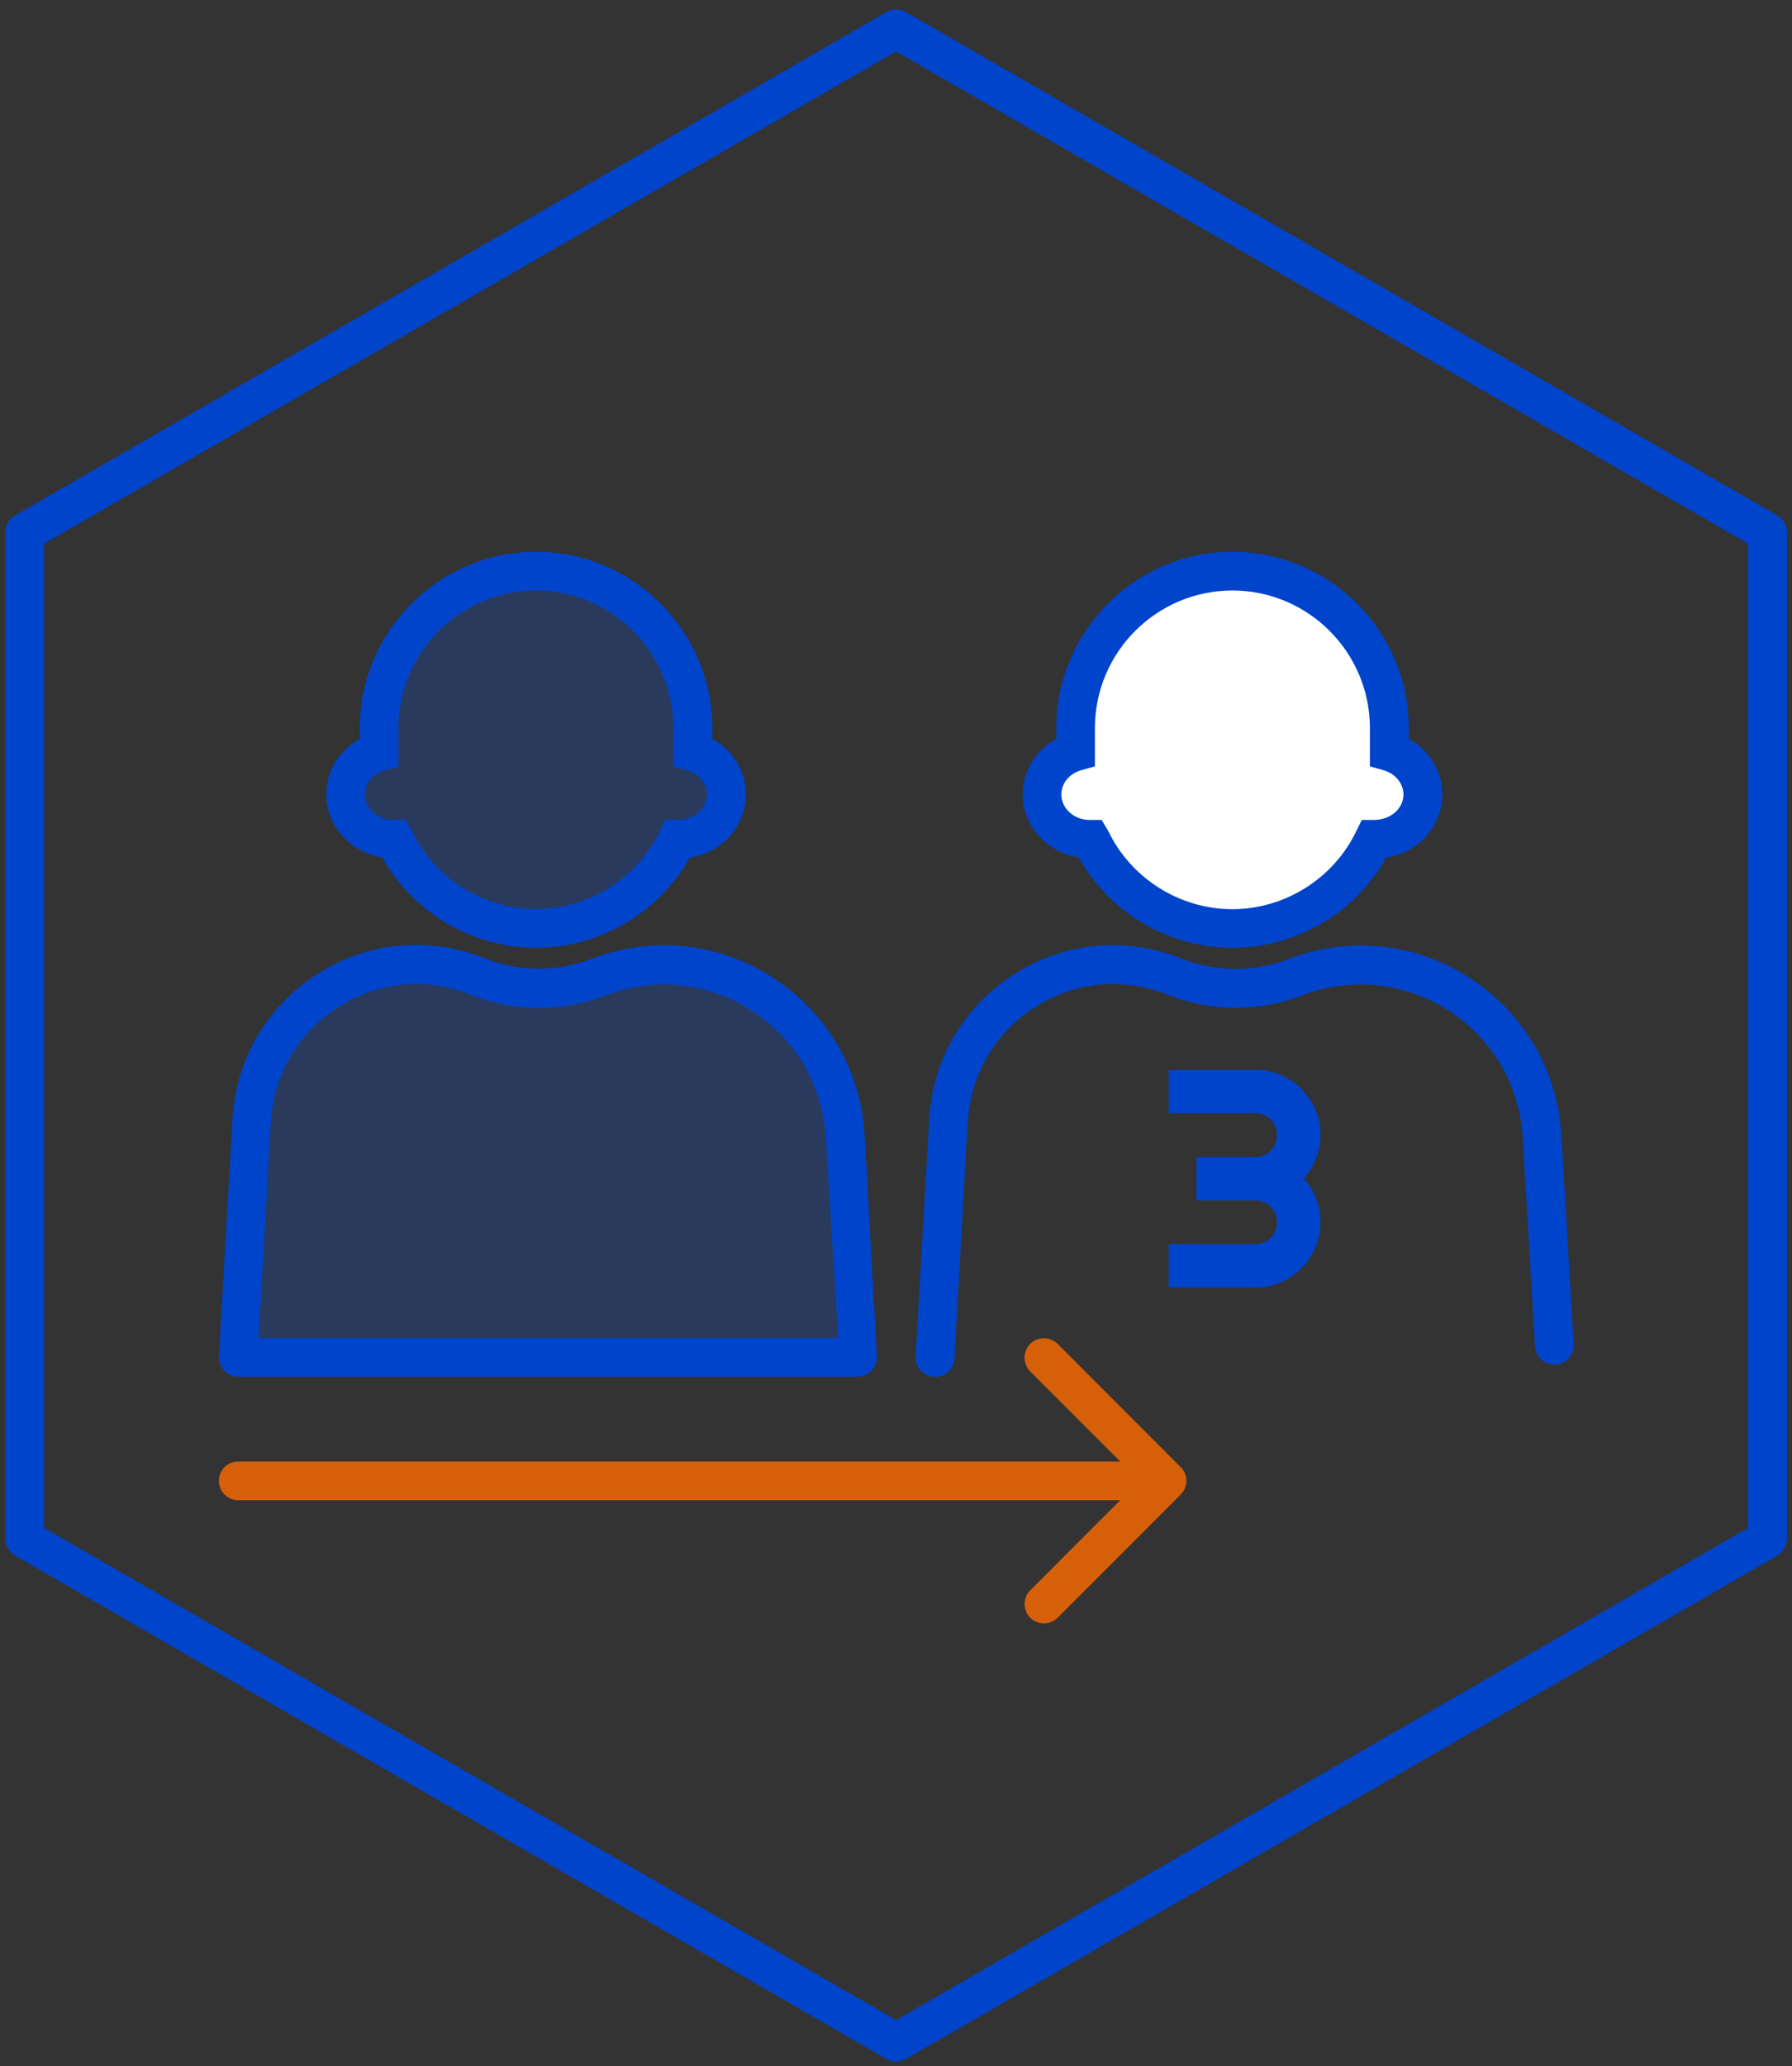
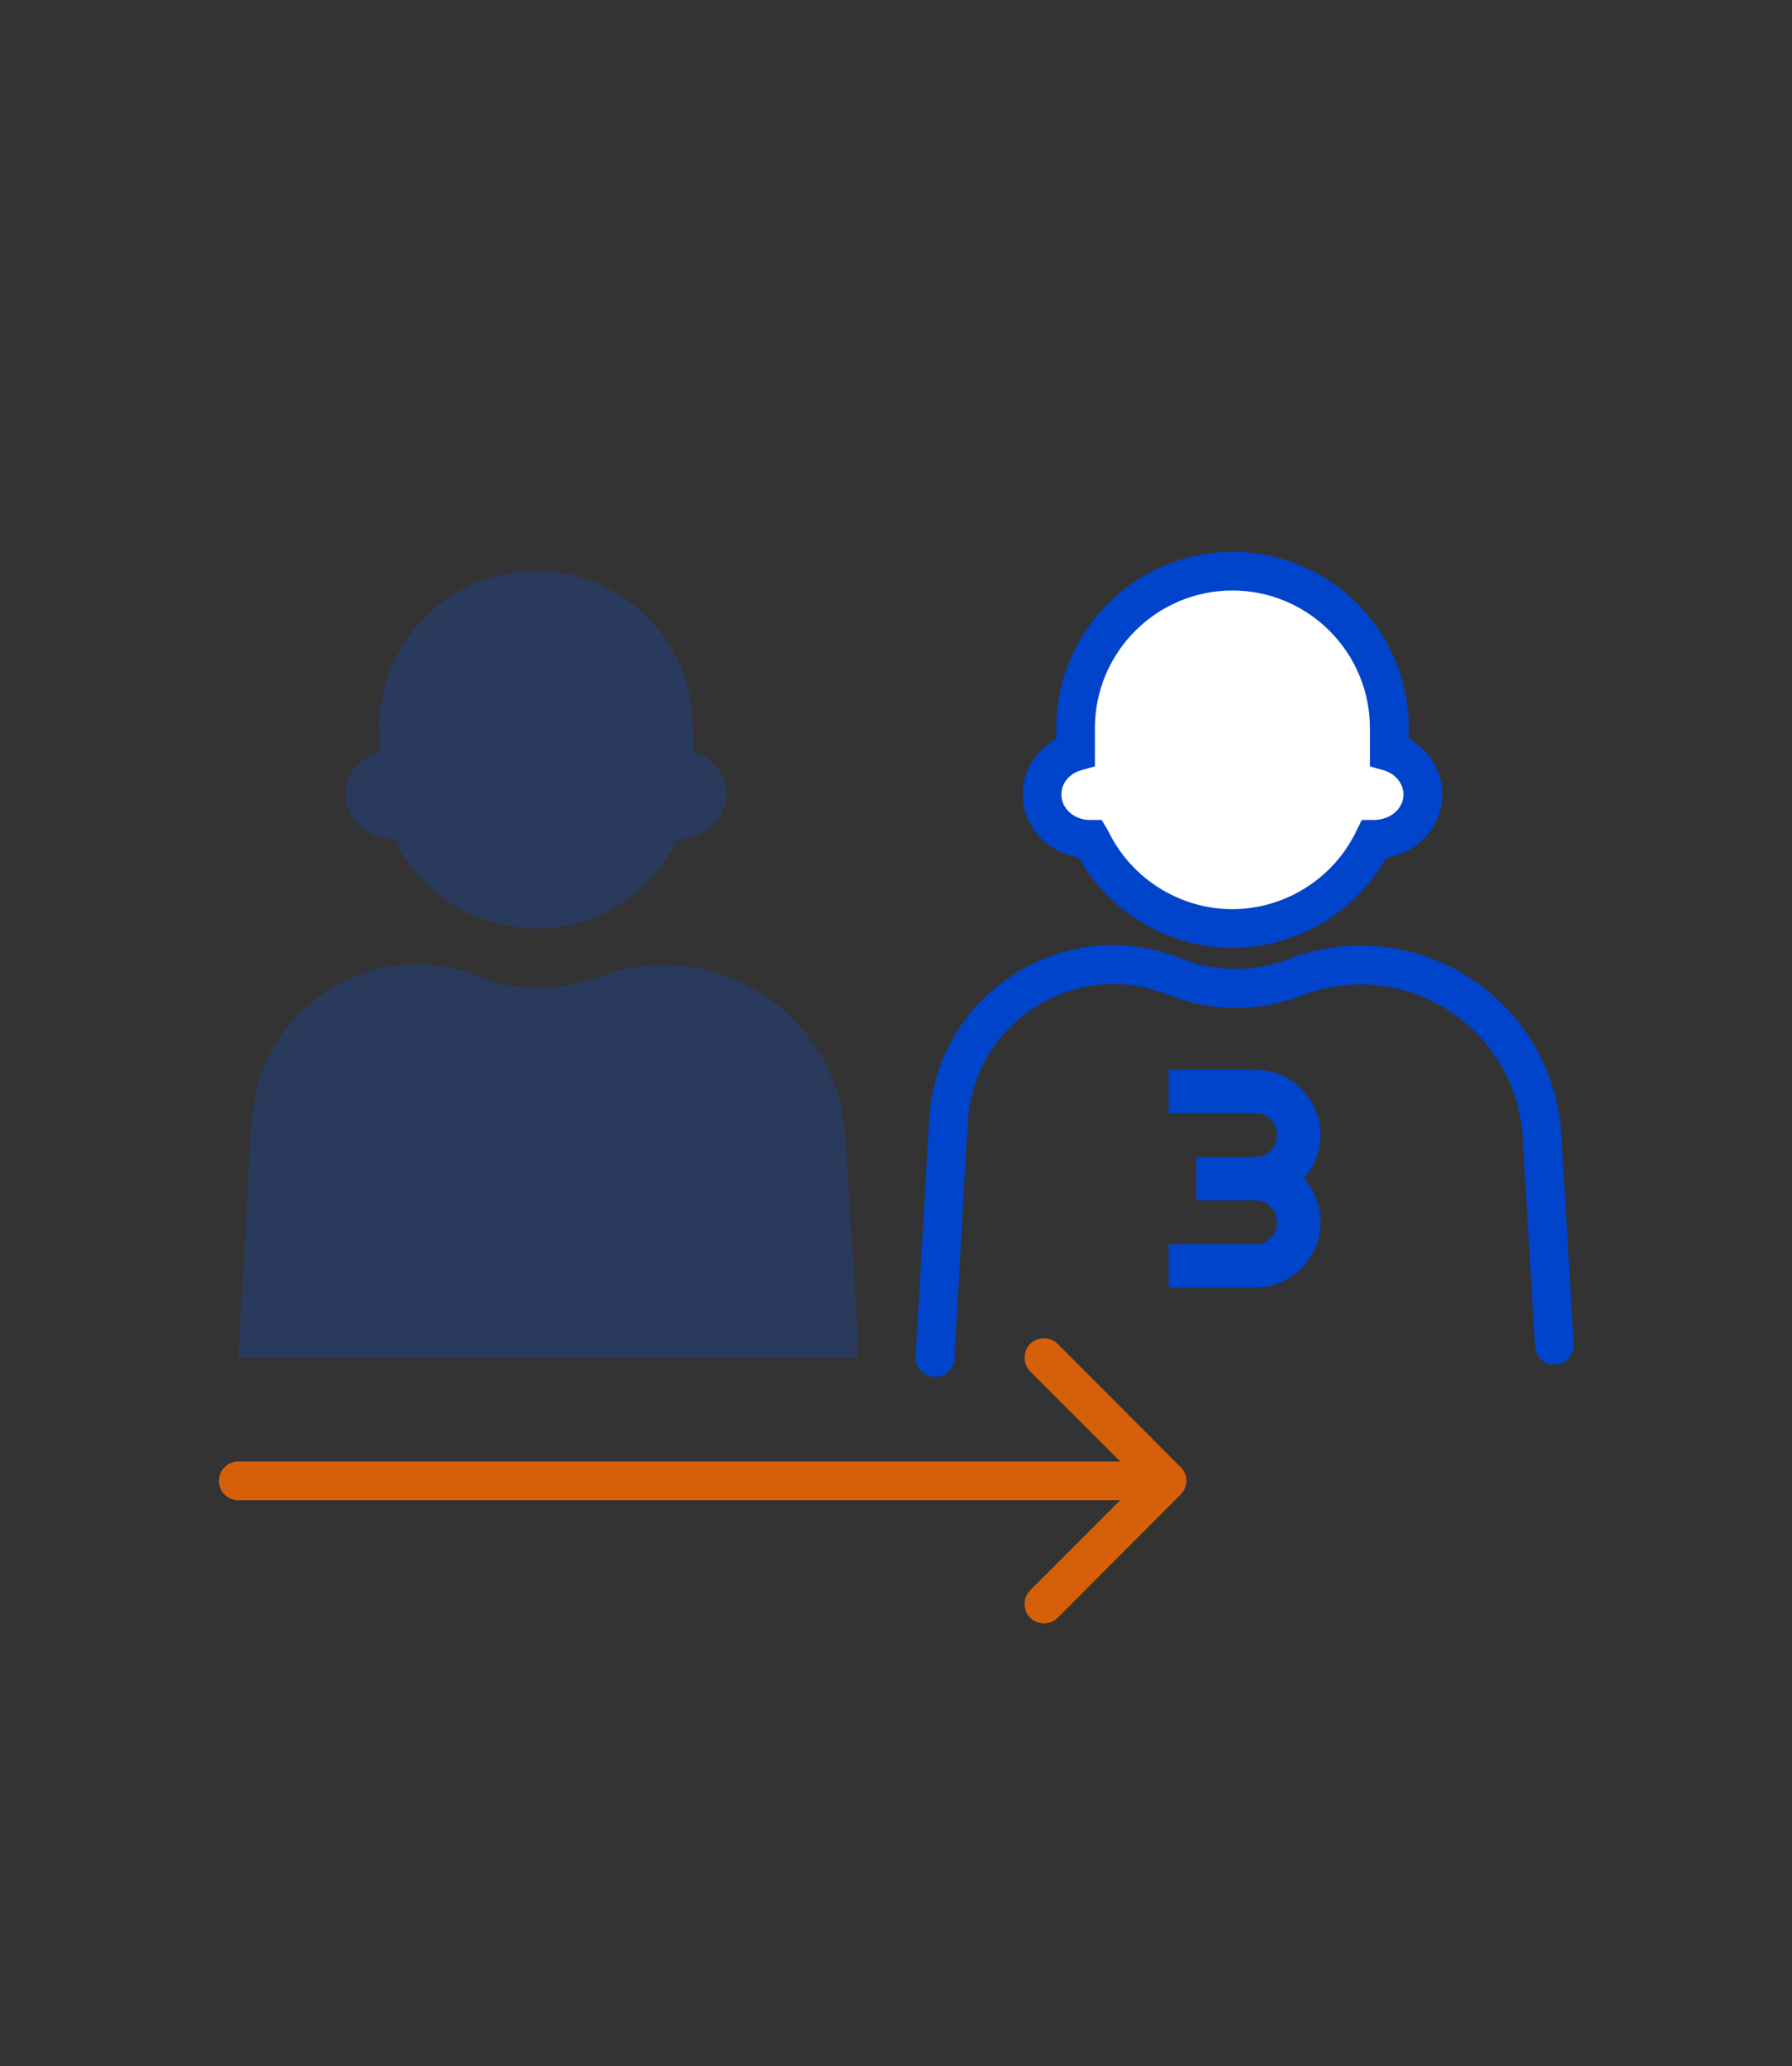
<svg xmlns="http://www.w3.org/2000/svg" width="118" height="136" viewBox="0 0 118 136" fill="none">
  <rect x="0" y="0" width="118" height="136" fill="#333333" stroke="none" />
-   <path d="M59.018 135.694C58.804 135.694 58.574 135.632 58.374 135.525L0.998 102.39C0.599 102.16 0.354 101.746 0.354 101.286V35.032C0.354 34.572 0.599 34.158 0.998 33.928L58.374 0.793C58.773 0.563 59.248 0.563 59.647 0.793L117.023 33.928C117.422 34.158 117.667 34.572 117.667 35.032V101.286C117.667 101.746 117.422 102.16 117.023 102.39L59.647 135.525C59.447 135.632 59.233 135.694 59.003 135.694H59.018ZM2.899 100.566L59.003 132.964L115.107 100.566V35.783L59.003 3.384L2.899 35.783V100.566Z" fill="#0044CC" />
  <g opacity="0.2">
    <path fill-rule="evenodd" clip-rule="evenodd" d="M24.963 47.912C24.963 42.208 29.594 37.577 35.298 37.577C41.002 37.577 45.632 42.208 45.632 47.912V49.476C46.92 49.844 47.84 50.963 47.84 52.282C47.84 53.907 46.43 55.226 44.697 55.226H44.62C42.949 58.706 39.407 61.114 35.298 61.114C31.189 61.114 27.631 58.706 25.975 55.226H25.899C24.166 55.226 22.771 53.907 22.771 52.282C22.771 50.963 23.706 49.844 24.979 49.476V47.912H24.963Z" fill="#0055FF" />
  </g>
-   <path d="M35.298 62.386C31.097 62.386 27.202 60.071 25.163 56.437C23.047 56.084 21.483 54.352 21.483 52.297C21.483 50.748 22.341 49.368 23.691 48.632V47.927C23.691 41.533 28.904 36.32 35.298 36.32C41.692 36.32 46.905 41.533 46.905 47.927V48.632C48.254 49.368 49.113 50.748 49.113 52.297C49.113 54.382 47.518 56.13 45.418 56.452C43.379 60.086 39.484 62.386 35.283 62.386H35.298ZM35.298 38.865C30.299 38.865 26.236 42.928 26.236 47.927V50.442L25.316 50.702C24.549 50.932 24.028 51.561 24.028 52.297C24.028 53.217 24.856 53.968 25.883 53.968H26.681L27.11 54.689C28.613 57.817 31.817 59.841 35.283 59.841C38.748 59.841 41.968 57.817 43.455 54.689L43.808 53.968H44.605C45.709 53.968 46.552 53.217 46.552 52.297C46.552 51.576 46.031 50.932 45.264 50.702L44.344 50.442V47.927C44.344 42.928 40.281 38.865 35.283 38.865H35.298Z" fill="#0044CC" />
  <g opacity="0.2">
    <path d="M16.592 73.595L16.484 75.22L15.702 89.342H56.473V87.763L55.691 75.251L55.66 74.76C55.17 66.772 47.12 61.497 39.606 64.242L39.208 64.379C36.693 65.299 33.949 65.254 31.465 64.257C24.641 61.528 17.128 66.235 16.607 73.579L16.592 73.595Z" fill="#0055FF" />
  </g>
-   <path d="M56.458 90.615H15.687C15.334 90.615 14.997 90.477 14.767 90.216C14.537 89.955 14.399 89.618 14.414 89.265L15.319 73.487C15.595 69.577 17.665 66.143 20.977 64.058C24.304 61.972 28.275 61.62 31.925 63.076C34.117 63.95 36.54 63.981 38.763 63.184L39.162 63.03C43.133 61.589 47.442 62.08 50.968 64.395C54.495 66.71 56.672 70.451 56.933 74.668L57.746 89.326C57.746 90.032 57.178 90.599 56.473 90.599L56.458 90.615ZM17.036 88.069H55.185V87.763L54.372 74.837C54.158 71.448 52.41 68.427 49.558 66.557C46.706 64.686 43.225 64.287 40.02 65.453L39.622 65.606C36.816 66.633 33.749 66.572 30.974 65.468C28.107 64.318 24.948 64.594 22.326 66.25C19.704 67.891 18.079 70.605 17.849 73.702L17.742 75.327L17.036 88.085V88.069Z" fill="#0044CC" />
  <path fill-rule="evenodd" clip-rule="evenodd" d="M70.84 47.912C70.84 42.208 75.471 37.577 81.175 37.577C86.879 37.577 91.509 42.208 91.509 47.912V49.476C92.797 49.844 93.717 50.963 93.717 52.282C93.717 53.907 92.306 55.226 90.574 55.226H90.497C88.841 58.706 85.284 61.114 81.175 61.114C77.065 61.114 73.508 58.706 71.852 55.226H71.775C70.043 55.226 68.632 53.907 68.632 52.282C68.632 50.963 69.567 49.844 70.84 49.476V47.912Z" fill="white" />
  <path d="M81.159 62.386C76.958 62.386 73.063 60.071 71.024 56.437C68.908 56.084 67.344 54.352 67.344 52.297C67.344 50.748 68.203 49.368 69.552 48.632V47.927C69.552 41.533 74.765 36.32 81.159 36.32C87.553 36.32 92.766 41.533 92.766 47.927V48.632C94.116 49.368 94.974 50.748 94.974 52.297C94.974 54.382 93.38 56.13 91.279 56.452C89.24 60.086 85.345 62.386 81.144 62.386H81.159ZM81.159 38.865C76.161 38.865 72.097 42.928 72.097 47.927V50.442L71.177 50.702C70.395 50.932 69.889 51.561 69.889 52.297C69.889 53.217 70.733 53.968 71.745 53.968H72.542L72.971 54.689C74.474 57.817 77.679 59.841 81.144 59.841C84.609 59.841 87.829 57.817 89.316 54.689L89.669 53.968H90.466C91.57 53.968 92.414 53.217 92.414 52.297C92.414 51.576 91.892 50.932 91.126 50.702L90.206 50.442V47.927C90.206 42.928 86.142 38.865 81.144 38.865H81.159Z" fill="#0044CC" />
  <path d="M61.563 90.614C61.563 90.614 61.518 90.614 61.487 90.614C60.782 90.584 60.245 89.971 60.291 89.281L61.196 73.503C61.472 69.593 63.541 66.158 66.853 64.073C70.165 61.987 74.152 61.635 77.801 63.092C79.994 63.965 82.417 63.996 84.64 63.199L85.039 63.045C89.01 61.604 93.318 62.095 96.845 64.41C100.372 66.725 102.549 70.467 102.81 74.683L103.622 88.468C103.668 89.173 103.132 89.771 102.426 89.817C101.752 89.878 101.123 89.326 101.077 88.621L100.264 74.837C100.05 71.448 98.302 68.427 95.45 66.557C92.598 64.686 89.117 64.287 85.912 65.453L85.514 65.606C82.708 66.633 79.641 66.572 76.866 65.468C73.999 64.318 70.84 64.594 68.218 66.25C65.596 67.891 63.971 70.605 63.741 73.702L63.634 75.327L62.852 89.418C62.821 90.093 62.254 90.63 61.579 90.63L61.563 90.614Z" fill="#0044CC" />
  <path d="M86.955 80.449C86.955 81.031 86.848 81.599 86.618 82.105C86.388 82.641 86.081 83.071 85.698 83.485C85.314 83.868 84.855 84.175 84.349 84.405C83.827 84.635 83.275 84.742 82.677 84.742H76.958V81.89H82.677C82.877 81.89 83.061 81.844 83.229 81.783C83.398 81.706 83.551 81.599 83.674 81.476C83.812 81.353 83.904 81.2 83.981 81.016C84.057 80.832 84.088 80.663 84.088 80.449C84.088 80.234 84.057 80.065 83.981 79.881C83.904 79.697 83.812 79.575 83.674 79.452C83.551 79.299 83.398 79.191 83.229 79.115C83.061 79.069 82.877 79.007 82.677 79.007H78.783V76.155H82.677C82.877 76.155 83.061 76.125 83.229 76.048C83.398 75.971 83.551 75.864 83.674 75.741C83.812 75.619 83.904 75.465 83.981 75.281C84.057 75.097 84.088 74.929 84.088 74.714C84.088 74.499 84.057 74.331 83.981 74.147C83.904 73.963 83.812 73.809 83.674 73.687C83.551 73.564 83.398 73.457 83.229 73.38C83.061 73.303 82.877 73.273 82.677 73.273H76.958V70.421H82.677C83.275 70.421 83.827 70.528 84.349 70.758C84.87 70.988 85.314 71.295 85.698 71.678C86.081 72.092 86.403 72.521 86.618 73.058C86.848 73.564 86.955 74.131 86.955 74.714C86.955 75.22 86.863 75.726 86.664 76.247C86.465 76.738 86.204 77.183 85.851 77.566C86.204 77.949 86.48 78.409 86.664 78.885C86.848 79.391 86.955 79.881 86.955 80.418V80.449Z" fill="#0044CC" />
  <g opacity="0.8">
    <path d="M77.755 98.358C78.246 97.867 78.246 97.054 77.755 96.579L69.644 88.452C69.138 87.962 68.341 87.962 67.835 88.452C67.344 88.958 67.344 89.771 67.835 90.262L75.041 97.468L67.835 104.675C67.344 105.165 67.344 105.978 67.835 106.484C68.341 106.975 69.138 106.975 69.644 106.484L77.755 98.358ZM15.687 96.196C14.982 96.196 14.414 96.763 14.414 97.468C14.414 98.174 14.982 98.741 15.687 98.741V96.196ZM76.851 96.196H15.687V98.741H76.851V96.196Z" fill="#FF6B00" />
  </g>
</svg>